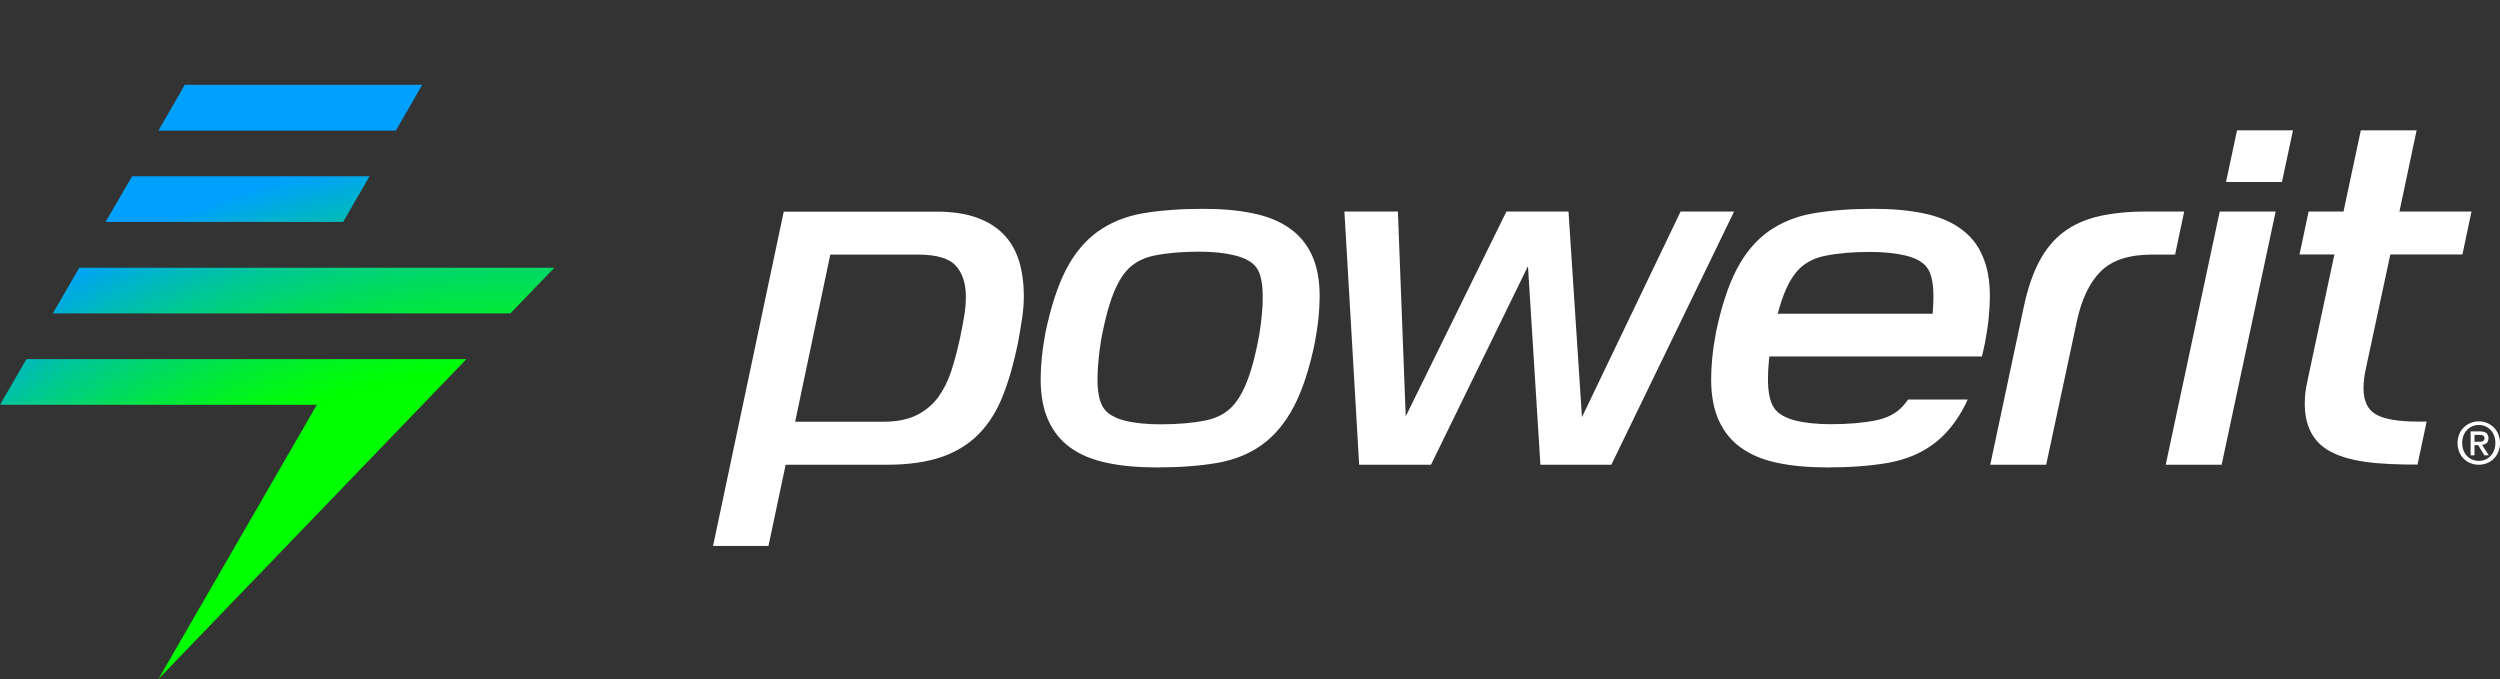
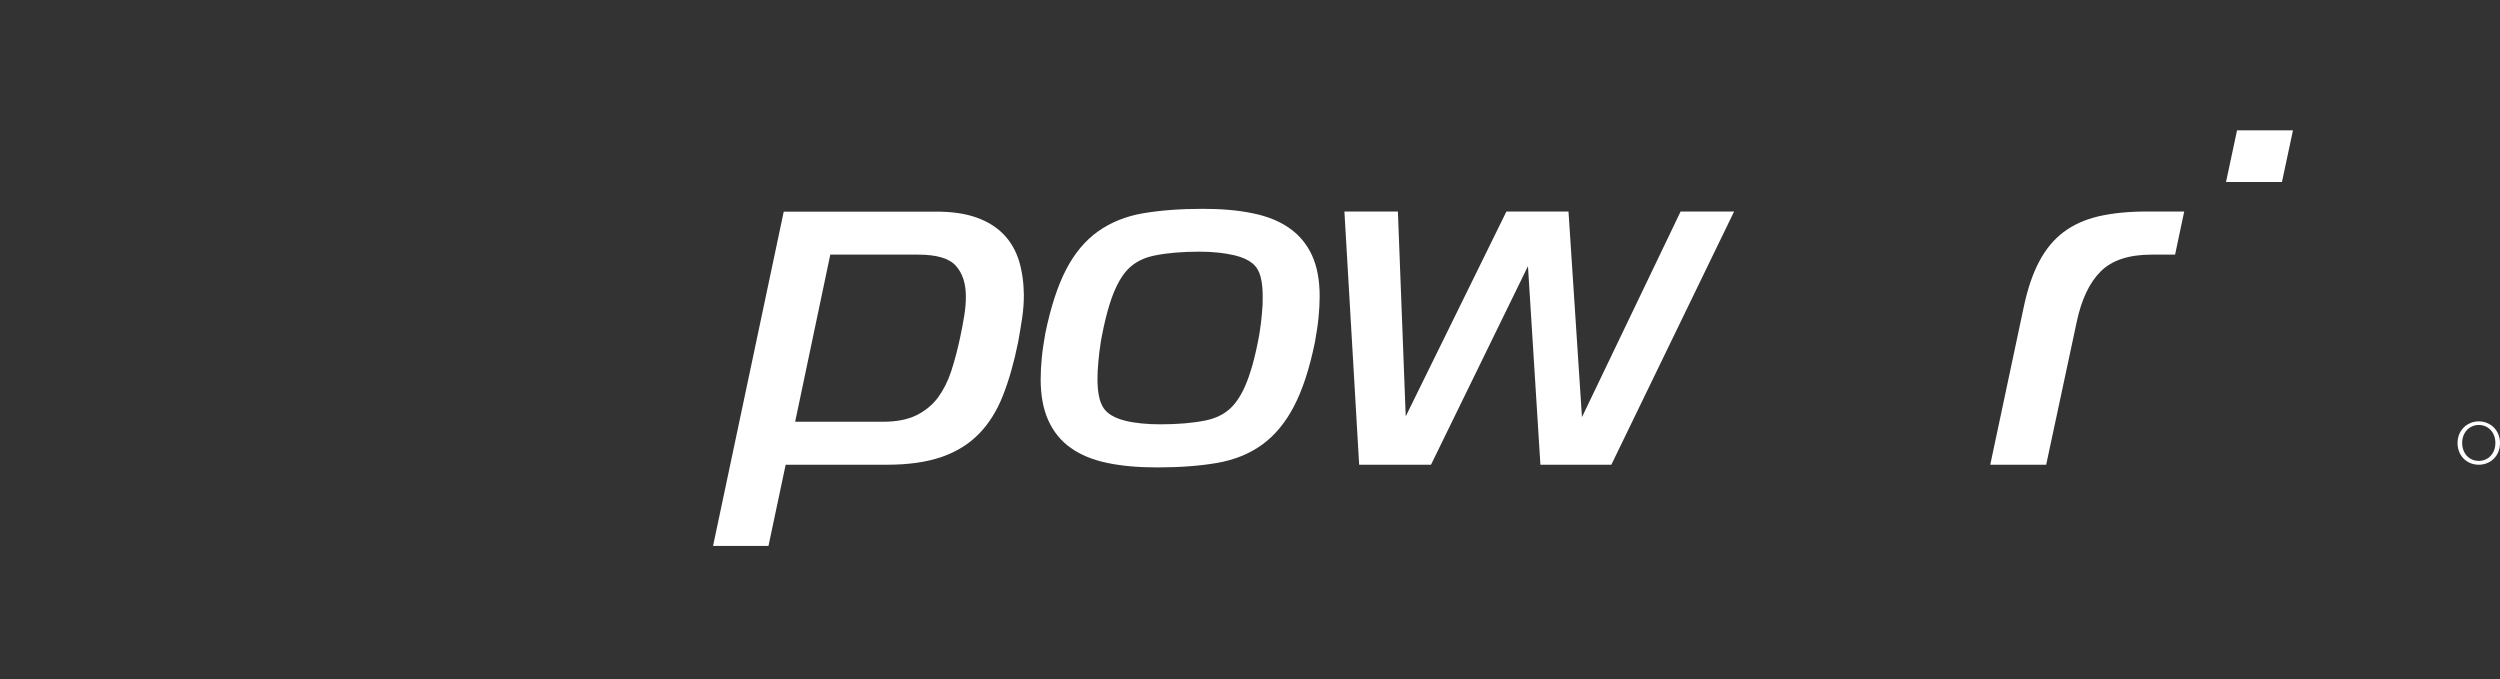
<svg xmlns="http://www.w3.org/2000/svg" version="1.1" id="Layer_1" x="0px" y="0px" viewBox="0 0 194.9 52.94" style="enable-background:new 0 0 194.9 52.94;" xml:space="preserve">
  <rect x="0" y="0" width="194.9" height="52.94" fill="#333333" stroke="none" />
  <style type="text/css">
	.st0{fill:url(#SVGID_1_);}
	.st1{fill:#FFFFFF;}
</style>
  <g>
    <g>
      <radialGradient id="SVGID_1_" cx="-22.053" cy="349.432" r="30.677" gradientTransform="matrix(2.151 -0.671 0.429 1.374 -71.623 -447.362)" gradientUnits="userSpaceOnUse">
        <stop offset="0.388" style="stop-color:#00FF00" />
        <stop offset="0.43" style="stop-color:#00F813" />
        <stop offset="0.516" style="stop-color:#00E545" />
        <stop offset="0.638" style="stop-color:#00C894" />
        <stop offset="0.787" style="stop-color:#00A0FF" />
      </radialGradient>
-       <path class="st0" d="M32.92,6.61H14.41l-2.06,3.57h18.51L32.92,6.61z M28.81,13.74H10.3L8.23,17.3h18.52L28.81,13.74z M0,31.56    h24.7L12.35,52.94L36.36,28H2.06L0,31.56z M6.18,20.87l-2.06,3.56h35.67l3.43-3.56H6.18z" />
    </g>
  </g>
  <g>
    <g>
      <g>
        <path class="st1" d="M79.44,20.33c-0.25-0.79-0.64-1.48-1.19-2.05c-0.55-0.57-1.25-1.01-2.12-1.32     c-0.87-0.31-1.91-0.46-3.13-0.46H61.1l-5.51,26.06h4.32l1.34-6.33h7.91c1.66,0,3.07-0.2,4.23-0.6c1.16-0.4,2.12-0.99,2.91-1.79     c0.78-0.79,1.41-1.79,1.88-2.98c0.47-1.19,0.87-2.58,1.19-4.17c0.12-0.67,0.23-1.31,0.32-1.92c0.09-0.61,0.13-1.2,0.13-1.77     C79.81,22.02,79.68,21.12,79.44,20.33z M75.17,24.63c-0.09,0.53-0.19,1.1-0.32,1.69c-0.2,0.94-0.43,1.81-0.69,2.61     c-0.26,0.79-0.61,1.48-1.04,2.07c-0.44,0.58-1,1.04-1.69,1.38c-0.7,0.34-1.56,0.5-2.61,0.5h-6.83l2.74-13.03h6.85     c1.44,0,2.42,0.29,2.94,0.87c0.52,0.58,0.78,1.38,0.78,2.4C75.3,23.59,75.26,24.09,75.17,24.63z" />
        <path class="st1" d="M170.28,16.49h-2.94c-1.42,0-2.66,0.13-3.72,0.37c-1.07,0.25-1.98,0.66-2.74,1.23     c-0.76,0.57-1.39,1.33-1.9,2.29c-0.51,0.96-0.91,2.14-1.21,3.56l-2.61,12.29h4.36l2.38-11.13c0.37-1.76,1-3.08,1.88-3.95     c0.88-0.87,2.2-1.3,3.96-1.3h1.83L170.28,16.49z" />
-         <polygon class="st1" points="168.84,36.23 173.2,36.23 177.41,16.49 173.05,16.49    " />
        <path class="st1" d="M193.25,32.85c-0.89,0-1.66,0.67-1.66,1.69c0,0.96,0.69,1.69,1.66,1.69c0.89,0,1.65-0.67,1.65-1.69     C194.9,33.52,194.13,32.85,193.25,32.85z M193.25,35.93c-0.8,0-1.3-0.63-1.3-1.4c0-0.82,0.57-1.4,1.3-1.4     c0.72,0,1.29,0.57,1.29,1.4C194.54,35.37,193.97,35.93,193.25,35.93z" />
-         <path class="st1" d="M194,34.17c0-0.38-0.23-0.54-0.68-0.54h-0.71v1.87h0.3v-0.8h0.29l0.48,0.8h0.35l-0.53-0.82     C193.79,34.65,194,34.51,194,34.17z M192.91,34.44V33.9h0.37c0.18,0,0.41,0.03,0.41,0.25c0,0.27-0.2,0.29-0.43,0.29H192.91z" />
        <path class="st1" d="M100.54,17.8c-0.77-0.55-1.73-0.94-2.87-1.17c-1.14-0.24-2.44-0.35-3.91-0.35c-1.76,0-3.31,0.12-4.66,0.35     c-1.34,0.23-2.51,0.71-3.5,1.41c-0.99,0.71-1.82,1.69-2.48,2.96c-0.66,1.27-1.2,2.92-1.62,4.95c-0.12,0.67-0.22,1.31-0.28,1.92     c-0.06,0.61-0.09,1.17-0.09,1.69c0,1.27,0.2,2.34,0.6,3.22c0.4,0.88,0.98,1.6,1.75,2.14c0.77,0.55,1.72,0.94,2.85,1.17     c1.13,0.24,2.43,0.35,3.89,0.35c1.76,0,3.32-0.12,4.67-0.35c1.35-0.24,2.52-0.71,3.5-1.42c0.98-0.71,1.81-1.7,2.48-2.98     c0.67-1.28,1.22-2.95,1.64-5.01c0.12-0.67,0.22-1.3,0.28-1.9c0.06-0.6,0.09-1.15,0.09-1.68c0-1.27-0.2-2.33-0.6-3.2     C101.89,19.05,101.31,18.34,100.54,17.8z M98.38,24.45c-0.04,0.5-0.11,1.03-0.2,1.6c-0.31,1.73-0.69,3.11-1.13,4.09     c-0.36,0.81-0.79,1.42-1.26,1.81c-0.49,0.41-1.08,0.68-1.81,0.83c-0.99,0.2-2.17,0.3-3.51,0.3c-1.05,0-1.98-0.09-2.75-0.28     c-0.57-0.14-1.03-0.35-1.36-0.63c-0.24-0.2-0.41-0.44-0.54-0.78c-0.12-0.3-0.26-0.87-0.26-1.84c0-0.4,0.02-0.86,0.07-1.36     c0.04-0.5,0.11-1.04,0.2-1.61c0.31-1.71,0.68-3.07,1.12-4.05c0.35-0.78,0.76-1.38,1.23-1.77c0.5-0.42,1.1-0.69,1.83-0.84     c0.97-0.2,2.14-0.3,3.49-0.3c1.06,0,1.99,0.1,2.77,0.29c0.58,0.14,1.04,0.35,1.37,0.62c0.25,0.2,0.42,0.45,0.55,0.78     c0.11,0.29,0.25,0.84,0.25,1.8C98.45,23.52,98.43,23.97,98.38,24.45z" />
-         <path class="st1" d="M152.81,17.8c-0.77-0.55-1.73-0.94-2.87-1.17c-1.14-0.24-2.44-0.35-3.91-0.35c-1.76,0-3.31,0.12-4.66,0.35     c-1.34,0.23-2.51,0.71-3.5,1.41c-0.99,0.71-1.82,1.69-2.48,2.96c-0.66,1.27-1.2,2.92-1.62,4.95c-0.12,0.67-0.22,1.31-0.28,1.92     c-0.06,0.61-0.09,1.17-0.09,1.69c0,1.27,0.2,2.34,0.6,3.22c0.4,0.88,0.98,1.6,1.75,2.14c0.77,0.55,1.72,0.94,2.85,1.17     c1.13,0.24,2.43,0.35,3.89,0.35c1.76,0,3.32-0.12,4.67-0.35c1.35-0.24,2.52-0.71,3.5-1.42c0.98-0.71,1.81-1.7,2.48-2.98     c0.09-0.17,0.18-0.35,0.26-0.54h-4.65c-0.22,0.32-0.45,0.58-0.69,0.79c-0.49,0.41-1.08,0.68-1.81,0.83     c-0.99,0.2-2.17,0.3-3.51,0.3c-1.05,0-1.98-0.09-2.75-0.28c-0.57-0.14-1.03-0.35-1.36-0.63c-0.24-0.2-0.41-0.44-0.54-0.78     c-0.12-0.3-0.26-0.87-0.26-1.84c0-0.4,0.02-0.86,0.07-1.36c0.01-0.13,0.03-0.26,0.04-0.39h12.13h2.13h2.31     c0.09-0.36,0.17-0.73,0.25-1.12c0.12-0.67,0.22-1.3,0.28-1.9c0.06-0.6,0.09-1.15,0.09-1.68c0-1.27-0.2-2.33-0.6-3.2     C154.17,19.05,153.58,18.34,152.81,17.8z M138.59,24.46c0.2-0.74,0.41-1.39,0.65-1.91c0.35-0.78,0.76-1.38,1.23-1.77     c0.5-0.42,1.1-0.69,1.83-0.84c0.97-0.2,2.14-0.3,3.49-0.3c1.06,0,1.99,0.1,2.77,0.28c0.58,0.14,1.04,0.35,1.37,0.62     c0.25,0.2,0.42,0.45,0.55,0.78c0.11,0.29,0.25,0.84,0.25,1.8c0,0.4-0.02,0.85-0.06,1.33c0,0,0,0.01,0,0.01H138.59z" />
        <path class="st1" d="M131.02,16.49l-7.69,16.03l-1.05-16.03h-4.84l-7.85,15.97l-0.61-15.97h-4.17l1.15,19.74h5.6h0     c2.13-4.36,7.47-15.29,7.56-15.48l0.97,15.48h0h5.53l9.57-19.74H131.02z" />
        <g>
          <polygon class="st1" points="174.4,10.16 173.54,14.19 177.9,14.19 178.76,10.16     " />
        </g>
      </g>
      <g>
        <g>
-           <path class="st1" d="M184.41,28.89l1.94-9.05h5.62l0.71-3.35h-5.62l1.34-6.33h-4.35l-1.35,6.33h-2.72l-0.71,3.35h2.72      l-2.12,9.94c-0.13,0.57-0.19,1.13-0.19,1.68c0,1.64,0.57,2.87,1.77,3.61c1.57,0.97,4.02,1.15,7.02,1.15l0.71-3.35h-0.55      c-1.68,0-2.75-0.19-3.4-0.56c-0.65-0.37-0.97-1.06-0.97-2.05c0-0.2,0.01-0.42,0.04-0.65C184.32,29.38,184.36,29.14,184.41,28.89      z" />
-         </g>
+           </g>
      </g>
    </g>
  </g>
</svg>